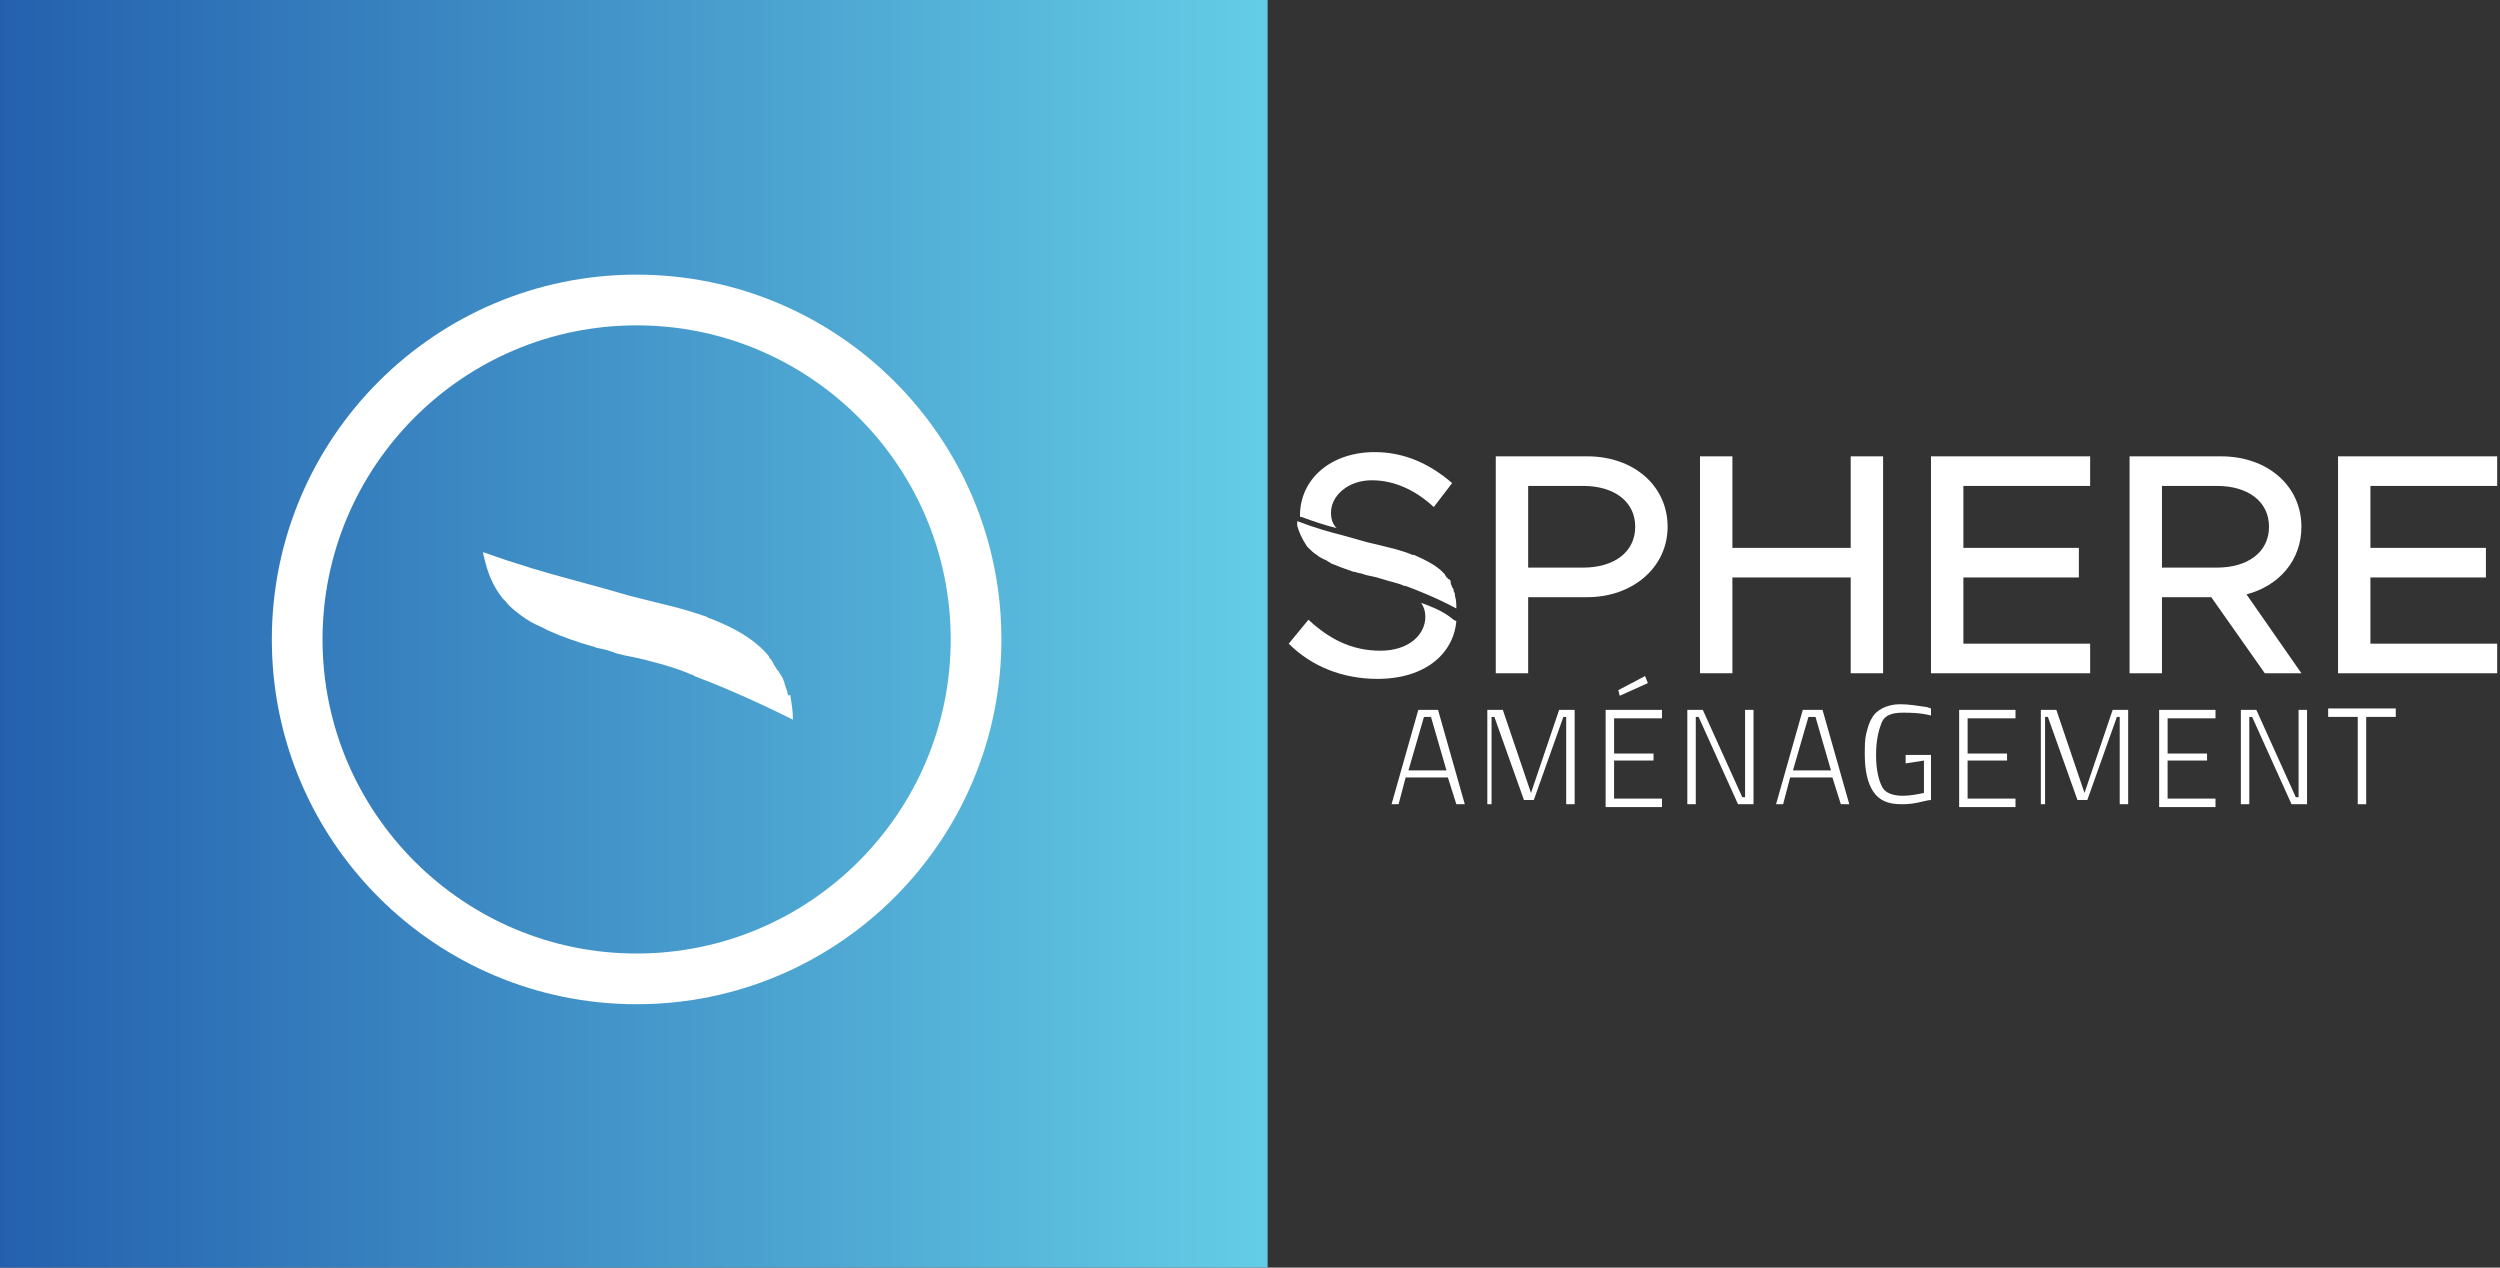
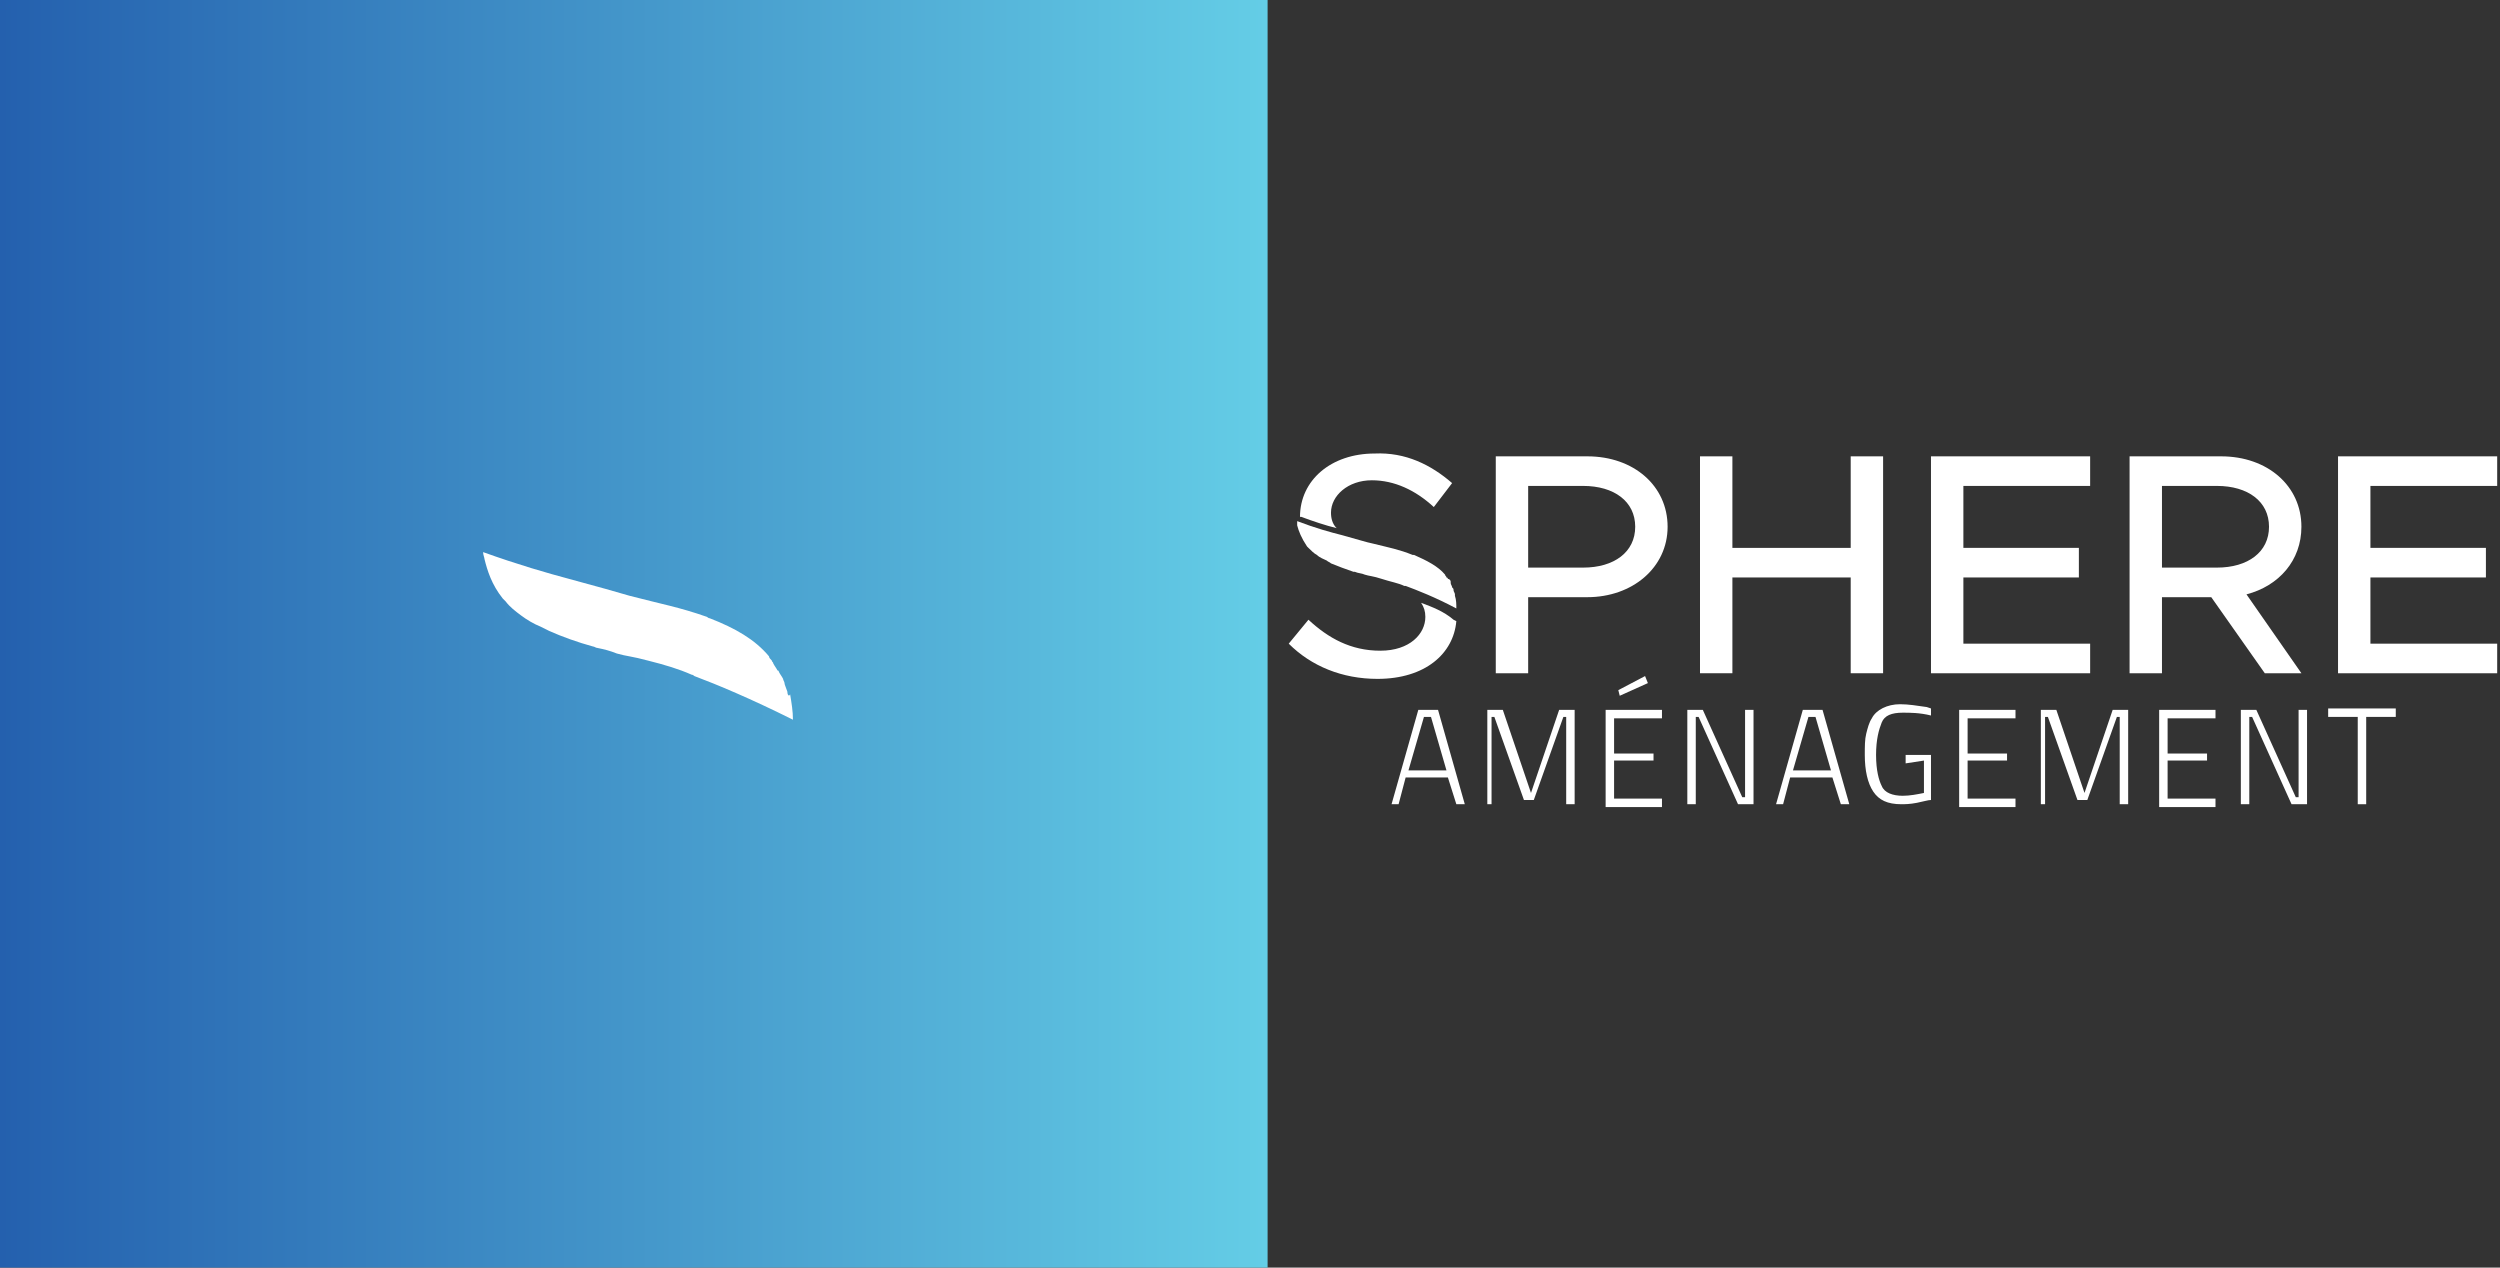
<svg xmlns="http://www.w3.org/2000/svg" version="1.1" id="Layer_1" x="0px" y="0px" viewBox="0 0 177.5 90" style="enable-background:new 0 0 177.5 90;" xml:space="preserve">
  <rect x="0" y="0" width="177.5" height="90" fill="#333333" stroke="none" />
  <style type="text/css">
	.st0{fill:url(#SVGID_1_);}
	.st1{fill:#FFFFFF;}
</style>
  <g>
    <linearGradient id="SVGID_1_" gradientUnits="userSpaceOnUse" x1="0" y1="47" x2="90" y2="47" gradientTransform="matrix(1 0 0 -1 0 92)">
      <stop offset="0" style="stop-color:#2460AE" />
      <stop offset="1" style="stop-color:#64CDE6" />
    </linearGradient>
    <rect class="st0" width="90" height="90" />
  </g>
  <g>
    <g>
-       <path class="st1" d="M45.2,71.3c-14.3,0-25.9-11.6-25.9-25.9s11.6-25.9,25.9-25.9s25.9,11.6,25.9,25.9S59.5,71.3,45.2,71.3z     M45.2,23.1c-12.3,0-22.3,10-22.3,22.3s10,22.3,22.3,22.3s22.3-10,22.3-22.3S57.5,23.1,45.2,23.1z" />
      <g>
        <path class="st1" d="M55.9,49.1L55.9,49.1c-0.1-0.3-0.2-0.5-0.2-0.6s-0.1-0.2-0.1-0.3c-0.1-0.2-0.2-0.3-0.3-0.5     c0,0,0-0.1-0.1-0.1c-0.1-0.2-0.2-0.3-0.3-0.5c0-0.1-0.1-0.1-0.1-0.2c-0.1-0.1-0.2-0.2-0.2-0.3c-1-1.2-2.4-2-4.2-2.7     c-0.1,0-0.2-0.1-0.2-0.1c-2-0.7-3.2-0.9-5.5-1.5c-1-0.3-2.1-0.6-4.3-1.2c-1.5-0.4-3.6-1-6.1-1.9c0,0.2,0.1,0.4,0.1,0.5     c0.2,0.8,0.5,1.8,1.3,2.8c0.1,0.1,0.1,0.1,0.2,0.2l0,0c0.3,0.4,0.7,0.7,1.1,1c0.4,0.3,0.9,0.6,1.4,0.8c0.2,0.1,0.4,0.2,0.6,0.3     c0.9,0.4,2,0.8,3.1,1.1c0.1,0,0.2,0.1,0.3,0.1c0.5,0.1,0.9,0.2,1.4,0.4c0.7,0.2,1.1,0.2,2.2,0.5l0,0c1.2,0.3,2.2,0.6,3.1,1     c0.1,0,0.2,0.1,0.2,0.1c1.6,0.6,4,1.6,7,3.1c0-0.6-0.1-1.2-0.2-1.8C56,49.5,55.9,49.3,55.9,49.1z" />
      </g>
    </g>
  </g>
  <g>
    <g>
      <path class="st1" d="M106.2,32.4h6.5c3.3,0,5.7,2.1,5.7,5c0,2.9-2.5,5-5.7,5h-4.2v5.4h-2.3V32.4z M112.4,40.3    c2.2,0,3.7-1.1,3.7-2.9c0-1.8-1.5-2.9-3.7-2.9h-3.9v5.8H112.4z" />
      <path class="st1" d="M133.7,32.4v15.4h-2.3V41H123v6.8h-2.3V32.4h2.3v6.5h8.4v-6.5H133.7z" />
      <path class="st1" d="M139.4,34.5v4.4h8.2V41h-8.2v4.7h9v2.1h-11.3V32.4h11.3v2.1H139.4z" />
      <path class="st1" d="M159.5,42.2l3.9,5.6h-2.6l-3.8-5.4h-3.5v5.4h-2.3V32.4h6.5c3.3,0,5.7,2.1,5.7,5    C163.4,39.8,161.8,41.6,159.5,42.2z M153.5,40.3h3.9c2.2,0,3.7-1.1,3.7-2.9c0-1.8-1.5-2.9-3.7-2.9h-3.9V40.3z" />
      <path class="st1" d="M168.3,34.5v4.4h8.2V41h-8.2v4.7h9v2.1H166V32.4h11.3v2.1H168.3z" />
      <g>
-         <path class="st1" d="M103.1,34.3l-1.3,1.7c-1.3-1.2-2.8-1.9-4.4-1.9c-1.7,0-2.9,1.1-2.9,2.3c0,0.4,0.1,0.8,0.4,1.1     c-0.8-0.2-1.7-0.5-2.5-0.8l-0.1,0c0,0,0,0,0-0.1c0-2.6,2.2-4.5,5.3-4.5C99.8,32.1,101.6,33,103.1,34.3z" />
+         <path class="st1" d="M103.1,34.3l-1.3,1.7c-1.3-1.2-2.8-1.9-4.4-1.9c-1.7,0-2.9,1.1-2.9,2.3c0,0.4,0.1,0.8,0.4,1.1     c-0.8-0.2-1.7-0.5-2.5-0.8l-0.1,0c0-2.6,2.2-4.5,5.3-4.5C99.8,32.1,101.6,33,103.1,34.3z" />
        <path class="st1" d="M100.9,42.8c0.2,0.3,0.3,0.6,0.3,1c0,1.2-1.1,2.4-3.2,2.4c-2.1,0-3.7-0.9-5.1-2.2l-1.4,1.7     c1.6,1.6,3.8,2.5,6.3,2.5c3.4,0,5.4-1.8,5.6-4.1l-0.2-0.1C102.5,43.4,101.7,43.1,100.9,42.8z" />
      </g>
      <g>
        <path class="st1" d="M103.3,42.2C103.3,42.2,103.3,42.2,103.3,42.2c0-0.1-0.1-0.2-0.1-0.3c0-0.1,0-0.1-0.1-0.2     c0-0.1-0.1-0.2-0.1-0.3c0,0,0,0,0-0.1c0-0.1-0.1-0.2-0.2-0.2c0,0,0-0.1-0.1-0.1c0-0.1-0.1-0.1-0.1-0.2c-0.5-0.6-1.3-1-2.2-1.4     c0,0-0.1,0-0.1,0c-1-0.4-1.6-0.5-2.8-0.8c-0.5-0.1-1.1-0.3-2.2-0.6c-0.8-0.2-1.9-0.5-3.2-1c0,0.1,0,0.2,0,0.3     c0.1,0.4,0.3,0.9,0.7,1.5c0,0,0.1,0.1,0.1,0.1c0,0,0,0,0,0c0.2,0.2,0.4,0.4,0.6,0.5c0.2,0.2,0.5,0.3,0.7,0.4     c0.1,0.1,0.2,0.1,0.3,0.2c0.5,0.2,1,0.4,1.6,0.6c0,0,0.1,0,0.1,0c0.2,0.1,0.5,0.1,0.7,0.2c0.3,0.1,0.6,0.1,1.2,0.3c0,0,0,0,0,0     c0.6,0.2,1.2,0.3,1.6,0.5c0,0,0.1,0,0.1,0c0.8,0.3,2.1,0.8,3.6,1.6c0-0.3,0-0.6-0.1-0.9C103.3,42.4,103.3,42.3,103.3,42.2z" />
      </g>
    </g>
  </g>
  <g>
    <path class="st1" d="M98.8,57.1l1.9-6.7h1.4l1.9,6.7h-0.6l-0.6-1.9h-3l-0.5,1.9H98.8z M101.1,50.9l-1.1,3.8h2.7l-1.1-3.8H101.1z" />
    <path class="st1" d="M105.6,57.1v-6.7h1.1l2,5.9l2-5.9h1.1v6.7h-0.6v-6.2h-0.2l-2.1,5.9h-0.7l-2.1-5.9h-0.2v6.2H105.6z" />
    <path class="st1" d="M114,57.1v-6.7h4v0.6h-3.4v2.5h2.8V54h-2.8v2.7h3.4v0.6h-4V57.1z M114.9,49l1.9-1l0.2,0.5l-2,0.9L114.9,49z" />
    <path class="st1" d="M119.8,57.1v-6.7h1.1l2.8,6.2h0.2v-6.2h0.6v6.7h-1.1l-2.8-6.2h-0.2v6.2H119.8z" />
    <path class="st1" d="M126.1,57.1l1.9-6.7h1.4l1.9,6.7h-0.6l-0.6-1.9h-3l-0.5,1.9H126.1z M128.4,50.9l-1.1,3.8h2.7l-1.1-3.8H128.4z" />
    <path class="st1" d="M135.3,54.2v-0.6h1.8v3.2c-0.2,0-0.5,0.1-1,0.2c-0.5,0.1-0.9,0.1-1.1,0.1c-1,0-1.6-0.3-2-0.9   c-0.4-0.6-0.6-1.5-0.6-2.6c0-0.6,0-1.1,0.1-1.5c0.1-0.4,0.2-0.8,0.4-1.1c0.3-0.6,1.1-1,2-1c0.6,0,1.2,0.1,1.9,0.2l0.3,0.1v0.5   c-0.8-0.2-1.5-0.2-2-0.2c-0.8,0-1.3,0.2-1.5,0.7c-0.2,0.5-0.4,1.2-0.4,2.3c0,1.1,0.2,1.8,0.4,2.2c0.2,0.5,0.8,0.7,1.5,0.7   c0.5,0,1-0.1,1.5-0.2v-2.3L135.3,54.2L135.3,54.2z" />
    <path class="st1" d="M139.1,57.1v-6.7h4v0.6h-3.4v2.5h2.8V54h-2.8v2.7h3.4v0.6h-4V57.1z" />
    <path class="st1" d="M144.9,57.1v-6.7h1.1l2,5.9l2-5.9h1.1v6.7h-0.6v-6.2h-0.2l-2.1,5.9h-0.7l-2.1-5.9h-0.2v6.2H144.9z" />
    <path class="st1" d="M153.3,57.1v-6.7h4v0.6h-3.4v2.5h2.8V54h-2.8v2.7h3.4v0.6h-4V57.1z" />
    <path class="st1" d="M159.1,57.1v-6.7h1.1l2.8,6.2h0.2v-6.2h0.6v6.7h-1.1l-2.8-6.2h-0.2v6.2H159.1z" />
    <path class="st1" d="M165.3,50.9v-0.6h4.8v0.6H168v6.2h-0.6v-6.2H165.3z" />
  </g>
</svg>